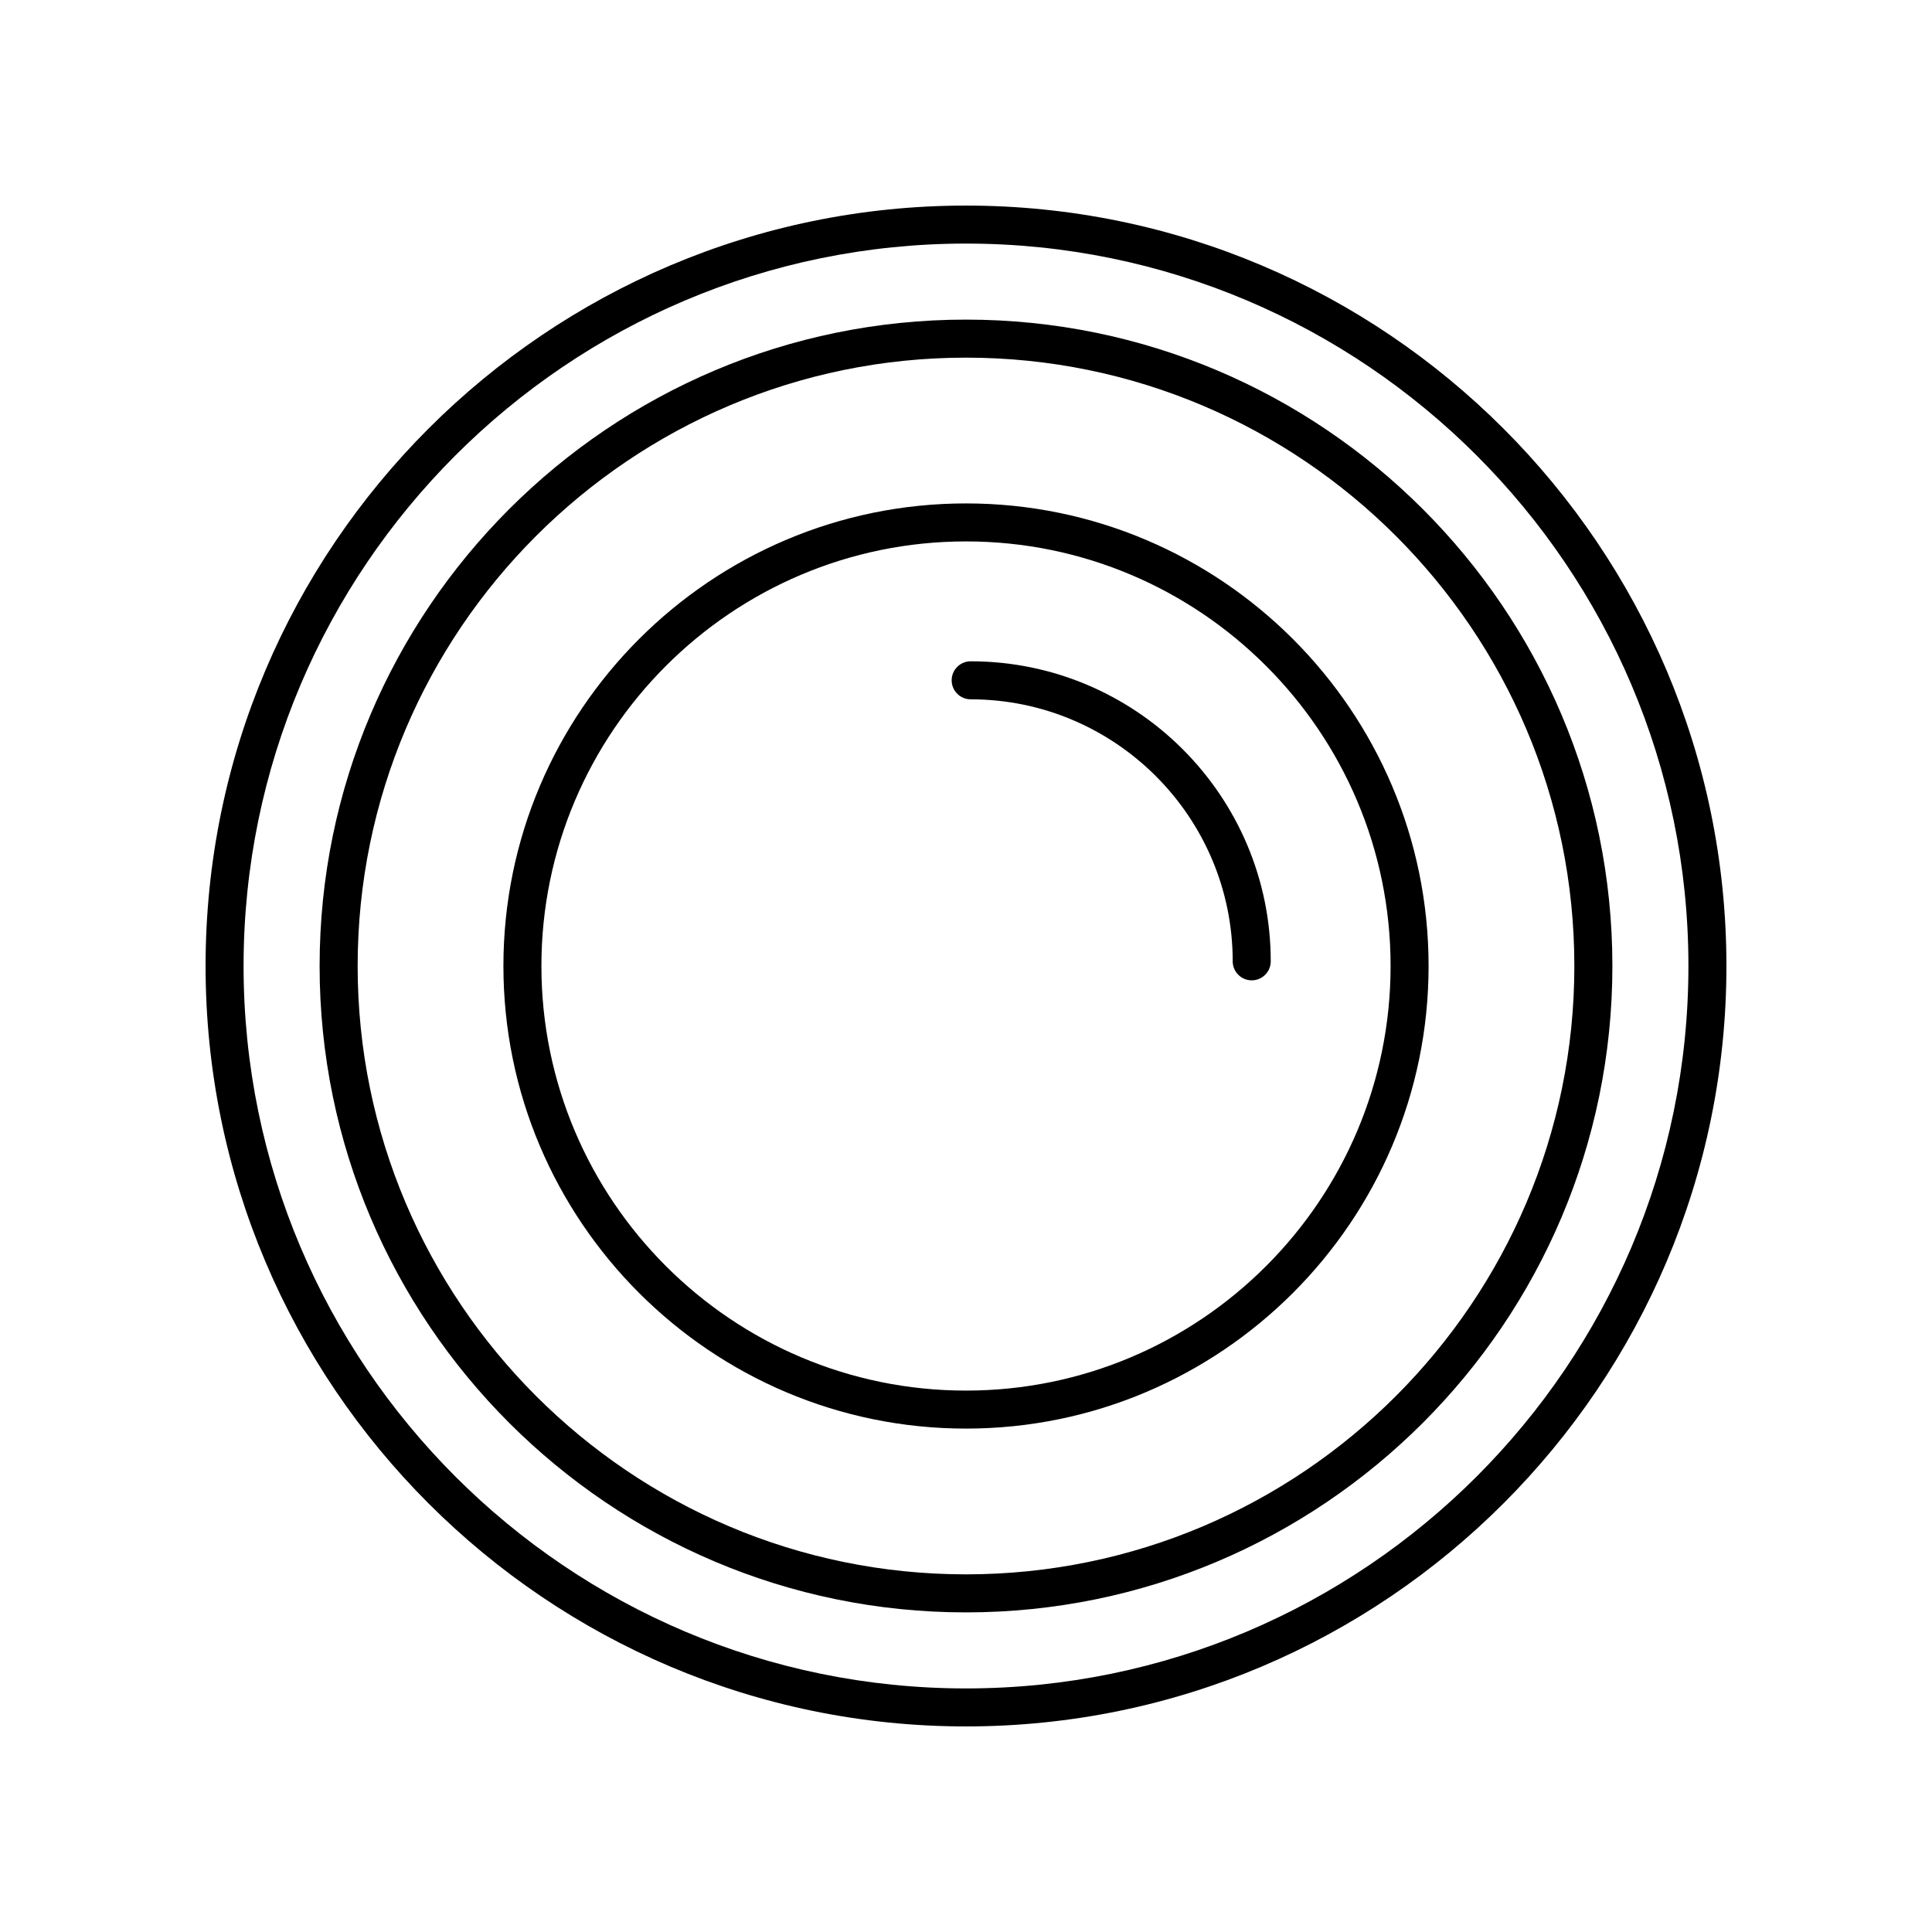
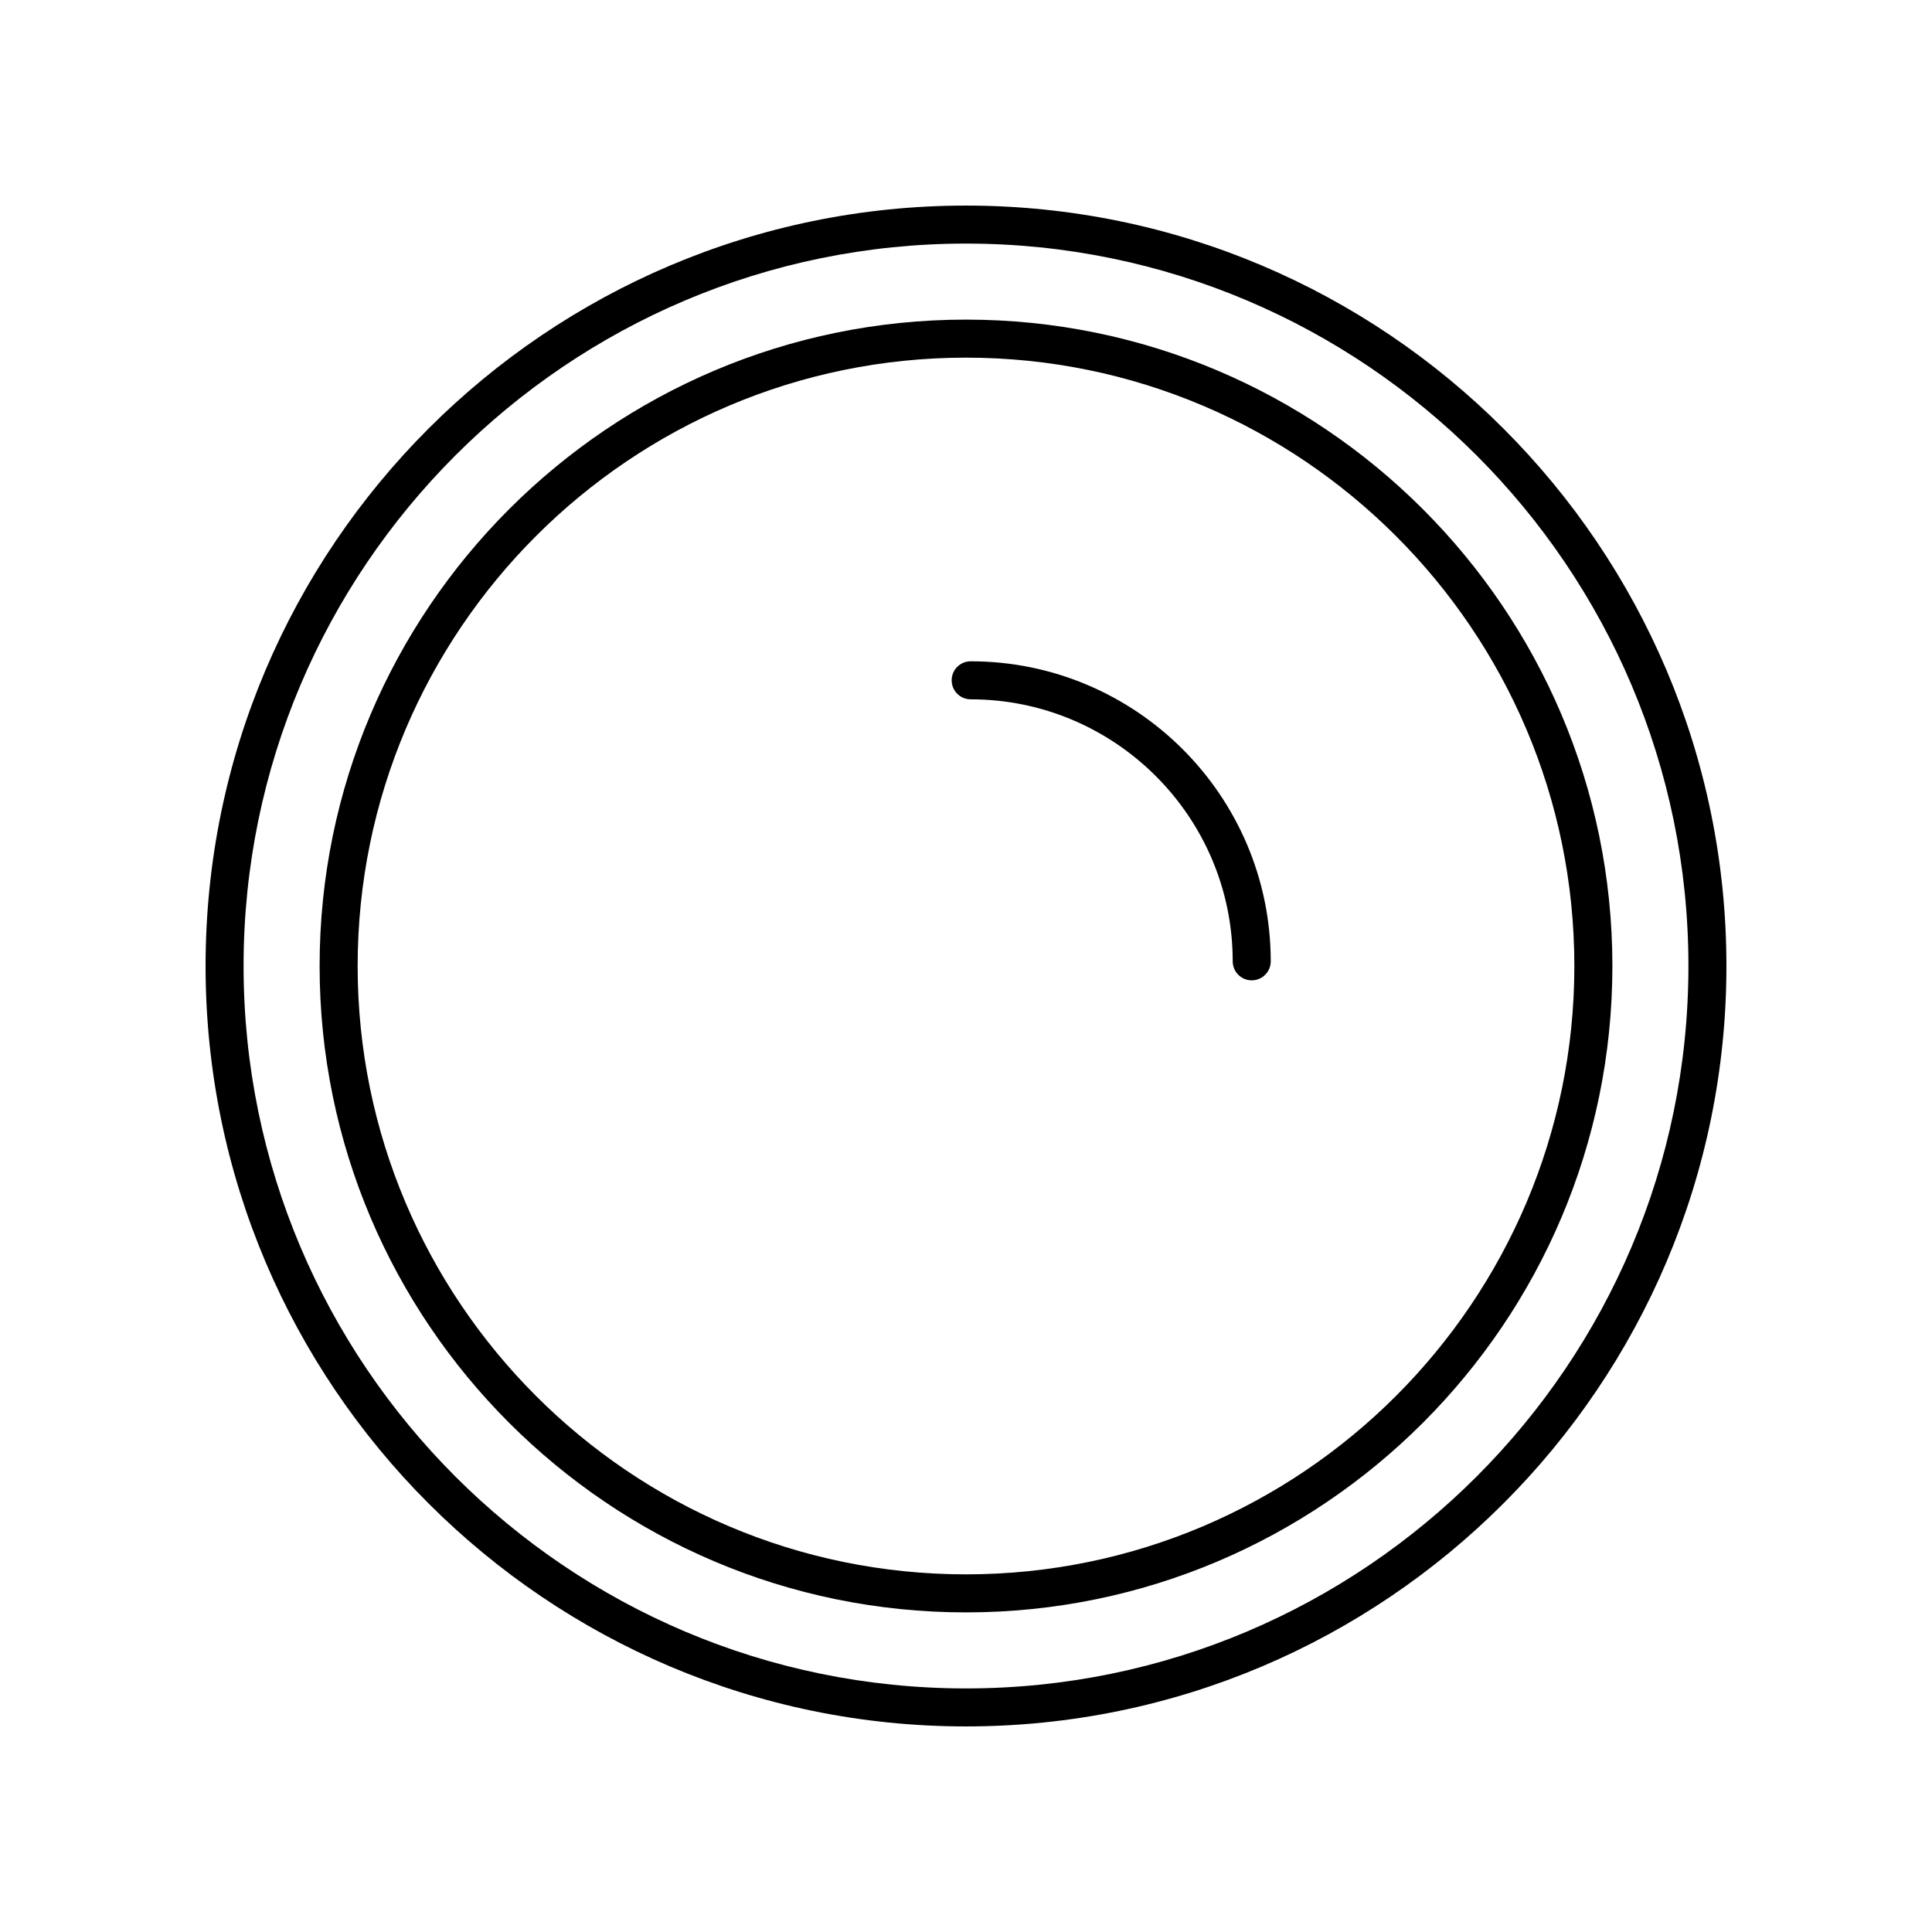
<svg xmlns="http://www.w3.org/2000/svg" fill="#000000" width="800px" height="800px" version="1.1" viewBox="144 144 512 512">
  <g>
    <path d="m400 228.7c-94.453 0-171.3 76.84-171.3 171.3 0 94.453 76.84 171.3 171.3 171.3 94.453 0 171.3-76.84 171.3-171.3-0.004-94.457-76.844-171.3-171.3-171.3zm0 332.52c-88.898 0-161.22-72.32-161.22-161.22s72.32-161.22 161.22-161.22 161.22 72.32 161.22 161.22c0 88.895-72.324 161.22-161.22 161.22z" />
-     <path d="m400 277.41c-67.598 0-122.59 54.996-122.59 122.59 0 67.594 54.996 122.59 122.59 122.59 67.594 0 122.59-54.996 122.59-122.59 0-67.598-54.996-122.59-122.59-122.59zm0 235.11c-62.043 0-112.52-50.477-112.52-112.52s50.469-112.52 112.52-112.52c62.043 0 112.52 50.477 112.52 112.52s-50.473 112.52-112.52 112.52z" />
-     <path d="m401.24 319.25c-2.781 0-5.039 2.254-5.039 5.039s2.258 5.039 5.039 5.039c38.289 0 69.441 31.152 69.441 69.434 0 2.785 2.258 5.039 5.039 5.039s5.039-2.254 5.039-5.039c-0.008-43.84-35.68-79.512-79.52-79.512z" />
+     <path d="m401.24 319.25c-2.781 0-5.039 2.254-5.039 5.039s2.258 5.039 5.039 5.039c38.289 0 69.441 31.152 69.441 69.434 0 2.785 2.258 5.039 5.039 5.039s5.039-2.254 5.039-5.039c-0.008-43.84-35.68-79.512-79.52-79.512" />
    <path d="m400 198.48c-111.12 0-201.52 90.402-201.52 201.52s90.402 201.52 201.52 201.52 201.52-90.402 201.52-201.52-90.406-201.52-201.52-201.52zm0 392.97c-105.56 0-191.45-85.883-191.45-191.45 0-105.56 85.883-191.45 191.45-191.45 105.56 0 191.45 85.883 191.45 191.45-0.004 105.57-85.887 191.45-191.45 191.45z" />
  </g>
</svg>